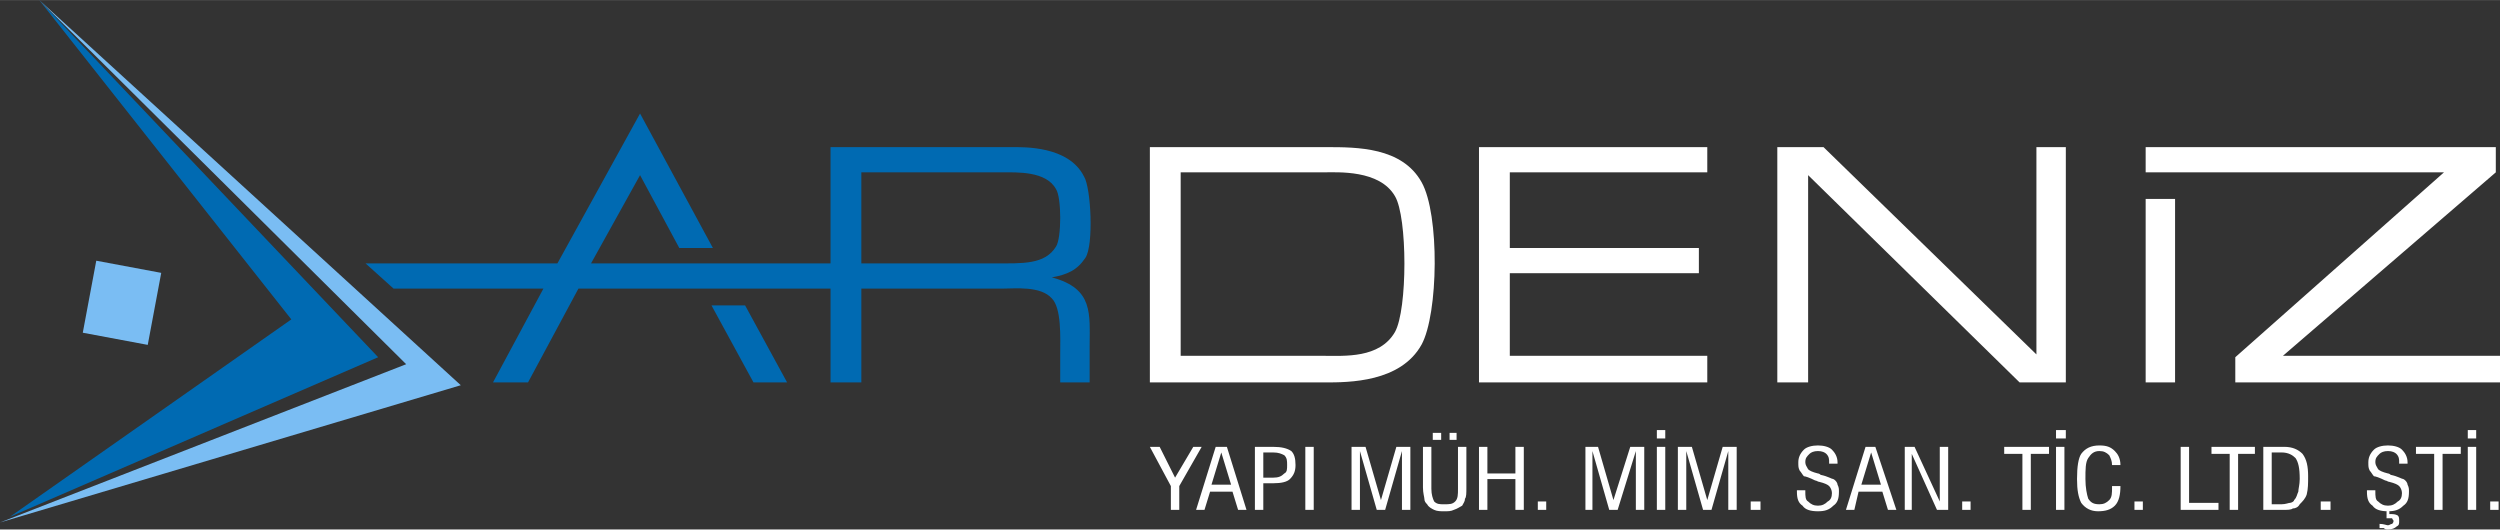
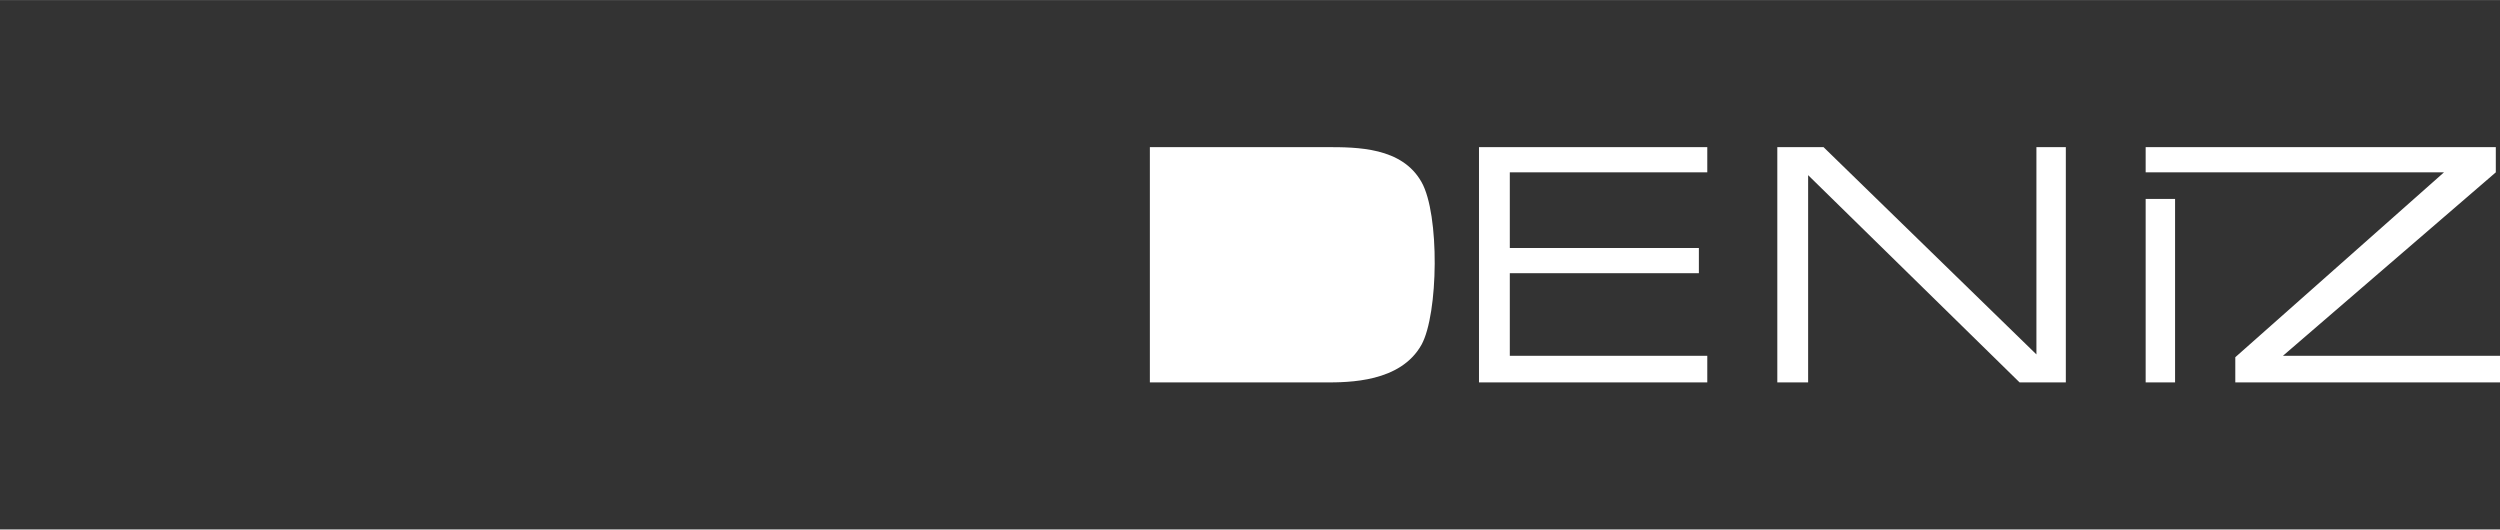
<svg xmlns="http://www.w3.org/2000/svg" xml:space="preserve" width="1827px" height="387px" version="1.1" style="shape-rendering:geometricPrecision; text-rendering:geometricPrecision; image-rendering:optimizeQuality; fill-rule:evenodd; clip-rule:evenodd" viewBox="0 0 1785 378">
  <rect x="0" y="0" width="1785" height="378" fill="#333333" stroke="none" />
  <defs>
    <style type="text/css">
   
    .fil0 {fill:#006AB2}
    .fil3 {fill:#7ABDF3}
    .fil4 {fill:#7ABDF3}
    .fil1 {fill:white}
    .fil2 {fill:white;fill-rule:nonzero}
   
  </style>
  </defs>
  <g id="Layer_x0020_1">
    <g id="_791112496">
-       <path class="fil0" d="M593 105l0 83 -171 0 35 -63 28 52 24 0 -52 -96 -59 107 -137 0 20 18 107 0 -36 67 25 0 36 -67 180 0 0 67 22 0 0 -67 101 0c9,0 27,-2 35,7 7,7 6,28 6,39l0 21 21 0 0 -25c0,-24 3,-42 -27,-50 11,-2 18,-5 24,-14 6,-9 4,-50 -1,-58 -11,-22 -43,-21 -52,-21l-129 0zm-61 113l30 55 -24 0 -30 -55 24 0zm83 -30l0 -65 101 0c10,0 31,-1 38,12 4,6 4,35 0,41 -8,13 -24,12 -44,12l-34 0 -61 0z" />
-       <path class="fil1" d="M947 105l-126 0 0 168 125 0c17,0 54,0 69,-27 12,-22 13,-93 0,-116 -14,-25 -46,-25 -68,-25zm835 0l-250 0 0 18 213 0 -149 132 0 18 189 0 0 -19 -155 0 152 -131 0 -18zm-250 37l0 131 21 0 0 -131 -21 0zm-263 -37l0 168 22 0 0 -148 151 148 33 0 0 -168 -21 0 0 148 -152 -148 -33 0zm-213 0l0 168 163 0 0 -19 -141 0 0 -59 135 0 0 -18 -135 0 0 -54 141 0 0 -18 -163 0zm-213 149l0 -131 102 0c10,0 40,-2 51,17 9,15 9,81 0,97 -11,19 -36,17 -51,17l-102 0z" />
-       <path class="fil2" d="M836 364l0 -17 -15 -28 7 0 11 22 13 -22 6 0 -16 28 0 17 -6 0zm29 -18l14 0 -7 -23 -7 23zm-11 18l14 -45 8 0 14 45 -6 0 -4 -13 -16 0 -4 13 -6 0zm48 -23l7 0c4,0 6,-1 8,-3 2,-1 2,-3 2,-6 0,-3 0,-5 -2,-7 -2,-1 -4,-2 -8,-2l-7 0 0 18zm-6 23l0 -45 13 0c6,0 10,1 13,3 2,2 3,5 3,10 0,4 -1,7 -4,10 -2,2 -6,3 -12,3l-7 0 0 19 -6 0zm36 0l0 -45 6 0 0 45 -6 0zm69 0l0 -42 -12 42 -6 0 -12 -42 0 42 -6 0 0 -45 10 0 11 38 11 -38 10 0 0 45 -6 0zm15 -45l6 0 0 30c0,4 1,7 2,9 2,2 4,2 7,2 4,0 6,0 8,-2 2,-2 2,-5 2,-9l0 -30 6 0 0 29c0,4 0,7 -1,8 0,2 -1,3 -2,5 -2,1 -3,2 -6,3 -2,1 -4,1 -7,1 -2,0 -5,0 -7,-1 -2,-1 -4,-2 -5,-4 -1,-1 -2,-2 -2,-4 0,-1 -1,-4 -1,-8l0 -29zm19 -5l0 -5 5 0 0 5 -5 0zm-12 0l0 -5 6 0 0 5 -6 0zm33 50l0 -45 6 0 0 19 20 0 0 -19 6 0 0 45 -6 0 0 -22 -20 0 0 22 -6 0zm42 0l0 -6 6 0 0 6 -6 0zm70 0l0 -42 -13 42 -6 0 -12 -42 0 42 -5 0 0 -45 9 0 11 38 12 -38 10 0 0 45 -6 0zm15 0l0 -45 6 0 0 45 -6 0zm0 -51l0 -6 6 0 0 6 -6 0zm51 51l0 -42 -12 42 -6 0 -12 -42 0 42 -6 0 0 -45 10 0 11 38 11 -38 10 0 0 45 -6 0zm16 0l0 -6 7 0 0 6 -7 0zm33 -14l6 0 0 1c0,3 0,6 2,7 2,2 4,3 7,3 3,0 5,-1 7,-3 2,-1 3,-3 3,-6 0,-2 -1,-4 -2,-5 -1,-1 -3,-2 -7,-3 -1,0 -2,-1 -3,-1 -4,-2 -7,-3 -8,-3 -1,-1 -2,-3 -3,-4 -1,-2 -1,-3 -1,-6 0,-3 1,-6 4,-9 2,-2 6,-3 10,-3 4,0 8,1 10,3 2,2 4,5 4,9 0,0 0,0 0,0 0,0 0,1 0,1l-6 0 0 -1c0,-2 0,-4 -2,-6 -1,-1 -3,-2 -6,-2 -3,0 -5,1 -6,2 -2,2 -3,3 -3,6 0,2 1,3 2,5 1,1 3,2 7,3 0,0 1,0 2,1 5,1 8,3 9,3 2,1 3,3 3,4 1,2 1,3 1,5 0,5 -1,8 -4,10 -3,3 -6,4 -11,4 -5,0 -9,-1 -11,-4 -3,-2 -4,-5 -4,-10 0,0 0,0 0,-1 0,0 0,0 0,0zm46 -4l14 0 -7 -23 -7 23zm-11 18l14 -45 7 0 15 45 -6 0 -4 -13 -17 0 -3 13 -6 0zm42 0l0 -45 7 0 18 39 0 -39 6 0 0 45 -8 0 -18 -40 0 40 -5 0zm41 0l0 -6 6 0 0 6 -6 0zm43 0l0 -40 -13 0 0 -5 32 0 0 5 -13 0 0 40 -6 0zm24 0l0 -45 6 0 0 45 -6 0zm0 -51l0 -6 7 0 0 6 -7 0zm40 34l6 0c0,6 -1,11 -4,14 -3,3 -7,4 -12,4 -5,0 -9,-2 -12,-6 -2,-4 -3,-9 -3,-17 0,-9 1,-15 3,-18 3,-4 7,-6 13,-6 5,0 8,1 11,4 2,2 4,5 4,10l0 0 -6 0c0,-3 -1,-5 -2,-7 -2,-2 -4,-3 -7,-3 -4,0 -6,2 -8,5 -2,3 -2,8 -2,15 0,6 1,11 2,14 2,3 4,4 8,4 3,0 5,-1 7,-3 2,-2 2,-5 2,-9l0 -1zm16 17l0 -6 6 0 0 6 -6 0zm33 0l0 -45 6 0 0 40 21 0 0 5 -27 0zm35 0l0 -40 -13 0 0 -5 31 0 0 5 -12 0 0 40 -6 0zm30 -4l7 0c3,0 5,-1 6,-1 1,0 3,-1 3,-2 2,-2 2,-4 3,-6 0,-2 1,-5 1,-9 0,-8 -1,-12 -3,-15 -2,-2 -5,-4 -10,-4l-7 0 0 37zm-6 4l0 -45 15 0c6,0 10,2 13,5 3,4 4,9 4,16 0,5 0,9 -1,13 -1,3 -3,5 -5,7 -1,2 -3,3 -5,3 -1,1 -4,1 -7,1l-14 0zm41 0l0 -6 7 0 0 6 -7 0zm33 -14l6 0 0 1c0,3 0,6 2,7 2,2 4,3 7,3 3,0 5,-1 7,-3 2,-1 3,-3 3,-6 0,-2 -1,-4 -2,-5 -1,-1 -3,-2 -7,-3 -1,0 -2,-1 -3,-1 -4,-2 -7,-3 -8,-3 -1,-1 -2,-3 -3,-4 -1,-2 -1,-3 -1,-6 0,-3 1,-6 4,-9 2,-2 6,-3 10,-3 4,0 8,1 10,3 2,2 4,5 4,9 0,0 0,0 0,0 0,0 0,1 0,1l-6 0 0 -1c0,-2 0,-4 -2,-6 -1,-1 -3,-2 -6,-2 -3,0 -5,1 -6,2 -2,2 -3,3 -3,6 0,2 1,3 2,5 1,1 3,2 7,3 0,0 1,0 2,1 5,1 8,3 9,3 2,1 3,3 3,4 1,2 1,3 1,5 0,5 -1,8 -4,10 -3,3 -6,4 -11,4 -5,0 -9,-1 -11,-4 -3,-2 -4,-5 -4,-10 0,0 0,0 0,-1 0,0 0,0 0,0zm9 24l0 0c3,0 5,1 6,1 1,0 2,-1 3,-1 0,0 1,-1 1,-2 0,-1 -1,-1 -1,-2 -1,0 -2,0 -3,0 0,0 0,0 -1,0 0,0 0,0 0,0l0 -6 2 0 0 3 0 0c3,0 4,0 6,1 1,1 1,2 1,4 0,2 0,3 -2,4 -1,1 -3,2 -6,2 -1,0 -2,0 -3,-1 -1,0 -2,0 -3,0l0 -3zm39 -10l0 -40 -13 0 0 -5 32 0 0 5 -13 0 0 40 -6 0zm24 0l0 -45 6 0 0 45 -6 0zm0 -51l0 -6 6 0 0 6 -6 0zm16 51l0 -6 6 0 0 6 -6 0z" />
+       <path class="fil1" d="M947 105l-126 0 0 168 125 0c17,0 54,0 69,-27 12,-22 13,-93 0,-116 -14,-25 -46,-25 -68,-25zm835 0l-250 0 0 18 213 0 -149 132 0 18 189 0 0 -19 -155 0 152 -131 0 -18zm-250 37l0 131 21 0 0 -131 -21 0zm-263 -37l0 168 22 0 0 -148 151 148 33 0 0 -168 -21 0 0 148 -152 -148 -33 0zm-213 0l0 168 163 0 0 -19 -141 0 0 -59 135 0 0 -18 -135 0 0 -54 141 0 0 -18 -163 0zm-213 149l0 -131 102 0l-102 0z" />
      <g>
-         <polygon class="fil0" points="208,228 28,0 270,255 7,369 " />
-         <polygon class="fil3" points="28,0 329,275 0,373 290,260 " />
-         <rect class="fil4" transform="matrix(2.576 0.482 -0.46 2.456 68.737 186.097)" width="18.007" height="20.935" />
-       </g>
+         </g>
    </g>
  </g>
</svg>